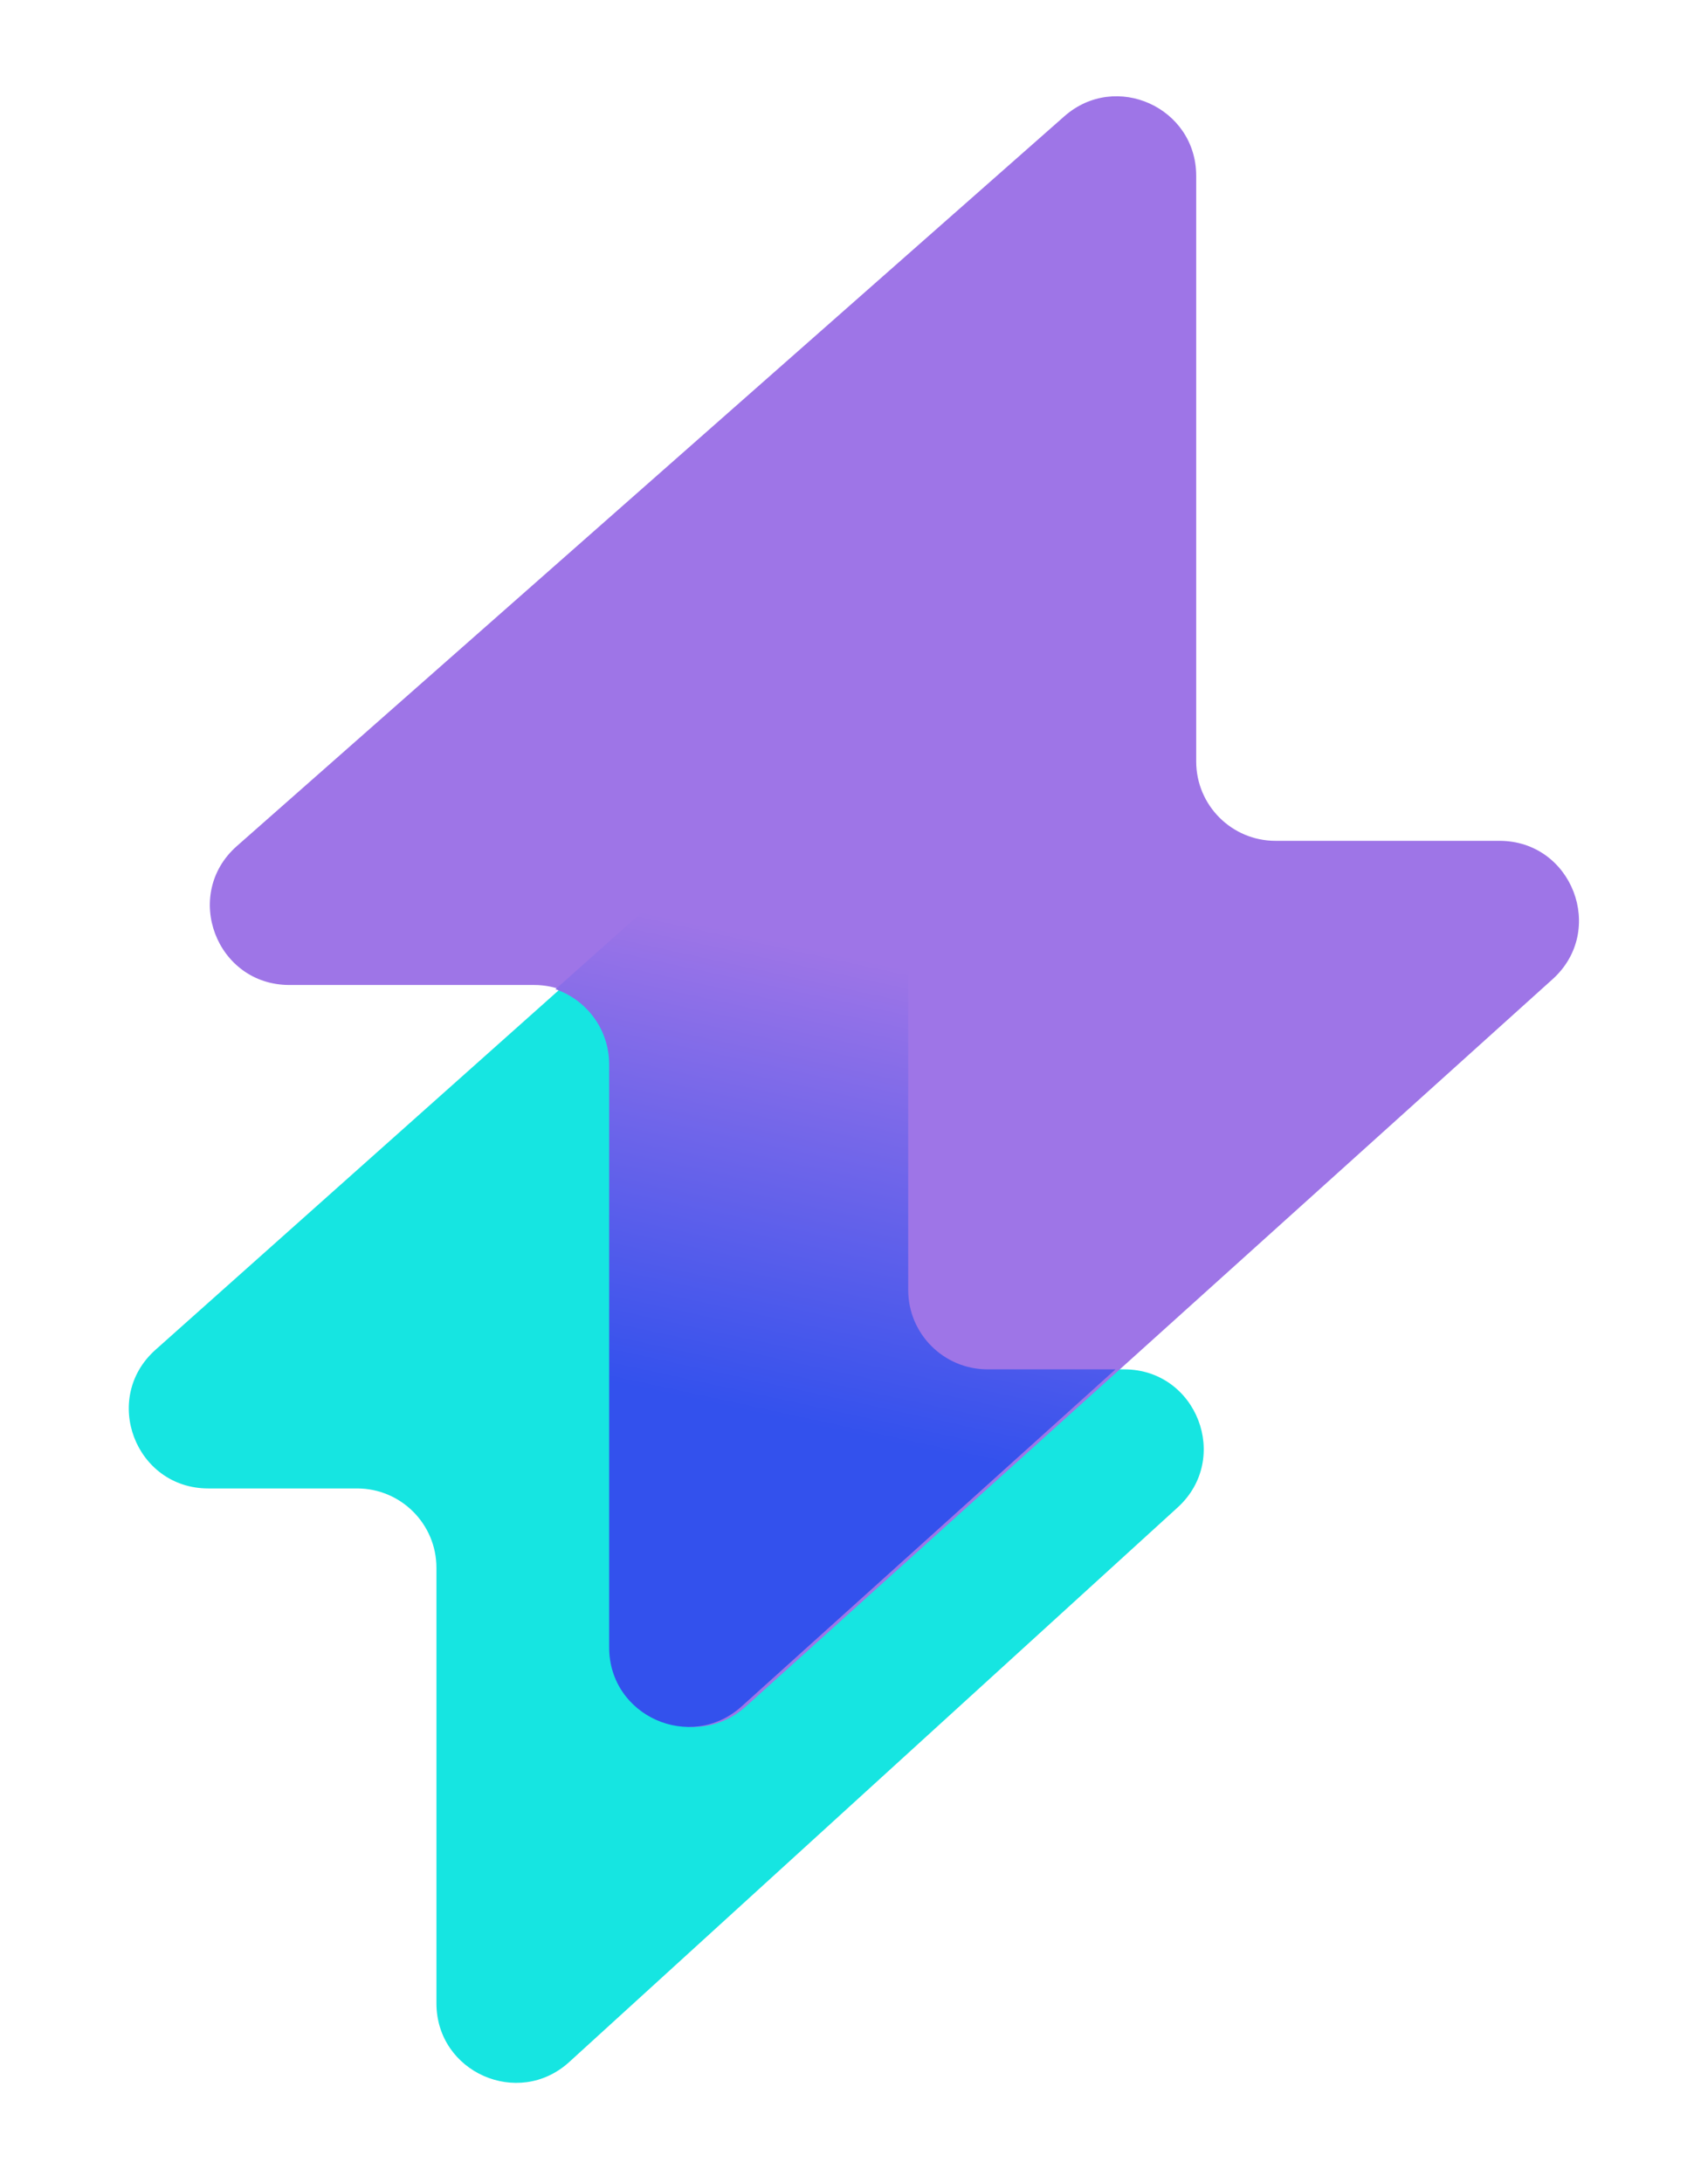
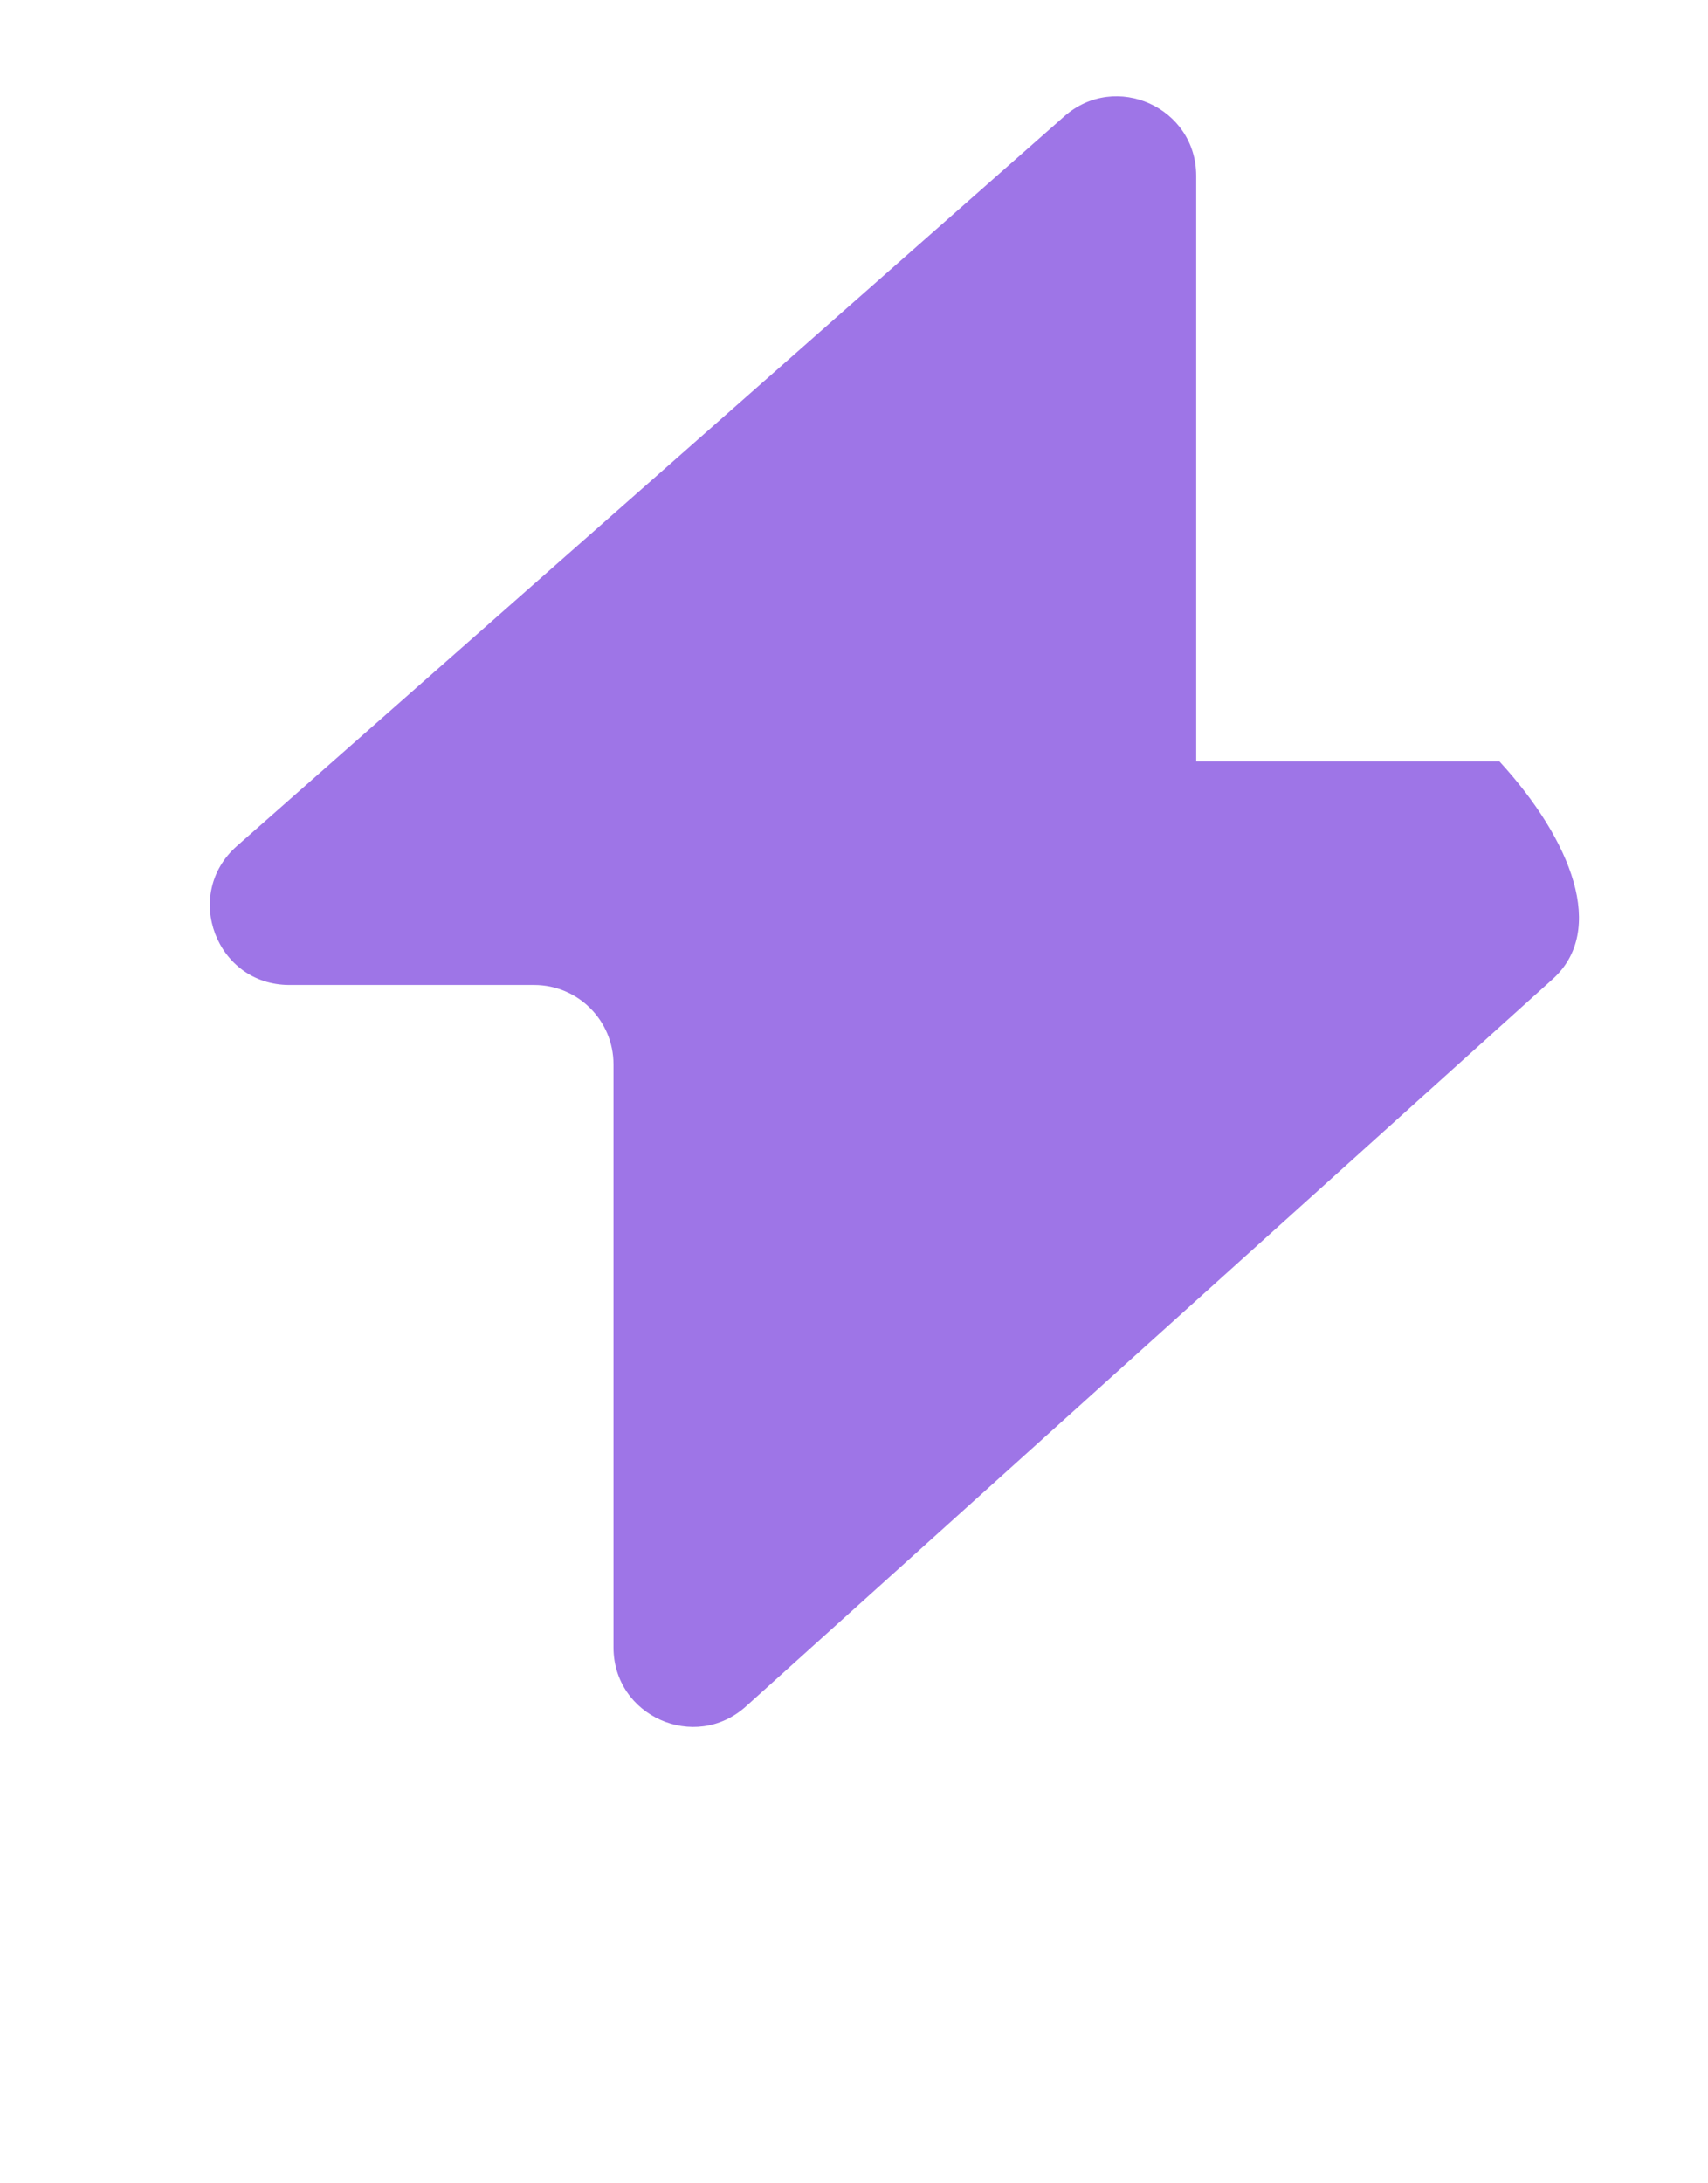
<svg xmlns="http://www.w3.org/2000/svg" fill="none" viewBox="0 0 587 750" height="750" width="587">
-   <path fill="#16E5E1" d="M53.439 463.711L268.205 272.289C285.784 256.621 313.622 269.099 313.622 292.648V443.162C313.622 458.224 325.832 470.434 340.893 470.434H386.372C411.284 470.434 423.154 501.086 404.739 517.864L195.632 708.385C178.12 724.34 149.993 711.916 149.993 688.226V538.613C149.993 523.551 137.783 511.341 122.722 511.341H71.584C46.526 511.341 34.732 480.384 53.439 463.711Z" />
-   <path fill="#9E75E7" d="M81.409 290.653L365.799 39.941C383.411 24.415 411.105 36.919 411.105 60.398V261.591C411.105 276.652 423.315 288.862 438.377 288.862H515.335C540.32 288.862 552.152 319.666 533.592 336.393L256.371 586.215C238.826 602.027 210.843 589.575 210.843 565.956V365.653C210.843 350.591 198.633 338.382 183.572 338.382H99.444C74.312 338.382 62.557 307.272 81.409 290.653Z" />
-   <path fill="url(#paint0_linear_8311_1699)" d="M266.715 272.286C284.294 256.618 312.132 269.097 312.132 292.646V443.16C312.132 458.222 324.342 470.432 339.403 470.432H383.362L254.883 586.214C237.337 602.026 209.354 589.574 209.354 565.955V365.652C209.354 353.683 201.643 343.514 190.918 339.844L266.715 272.286Z" />
+   <path fill="#9E75E7" d="M81.409 290.653L365.799 39.941C383.411 24.415 411.105 36.919 411.105 60.398V261.591H515.335C540.32 288.862 552.152 319.666 533.592 336.393L256.371 586.215C238.826 602.027 210.843 589.575 210.843 565.956V365.653C210.843 350.591 198.633 338.382 183.572 338.382H99.444C74.312 338.382 62.557 307.272 81.409 290.653Z" />
  <defs>
    <linearGradient gradientUnits="userSpaceOnUse" y2="327.257" x2="286.366" y1="484.067" x1="252.274" id="paint0_linear_8311_1699">
      <stop stop-color="#3351ED" />
      <stop stop-color="#9E75E7" offset="1" />
    </linearGradient>
  </defs>
</svg>